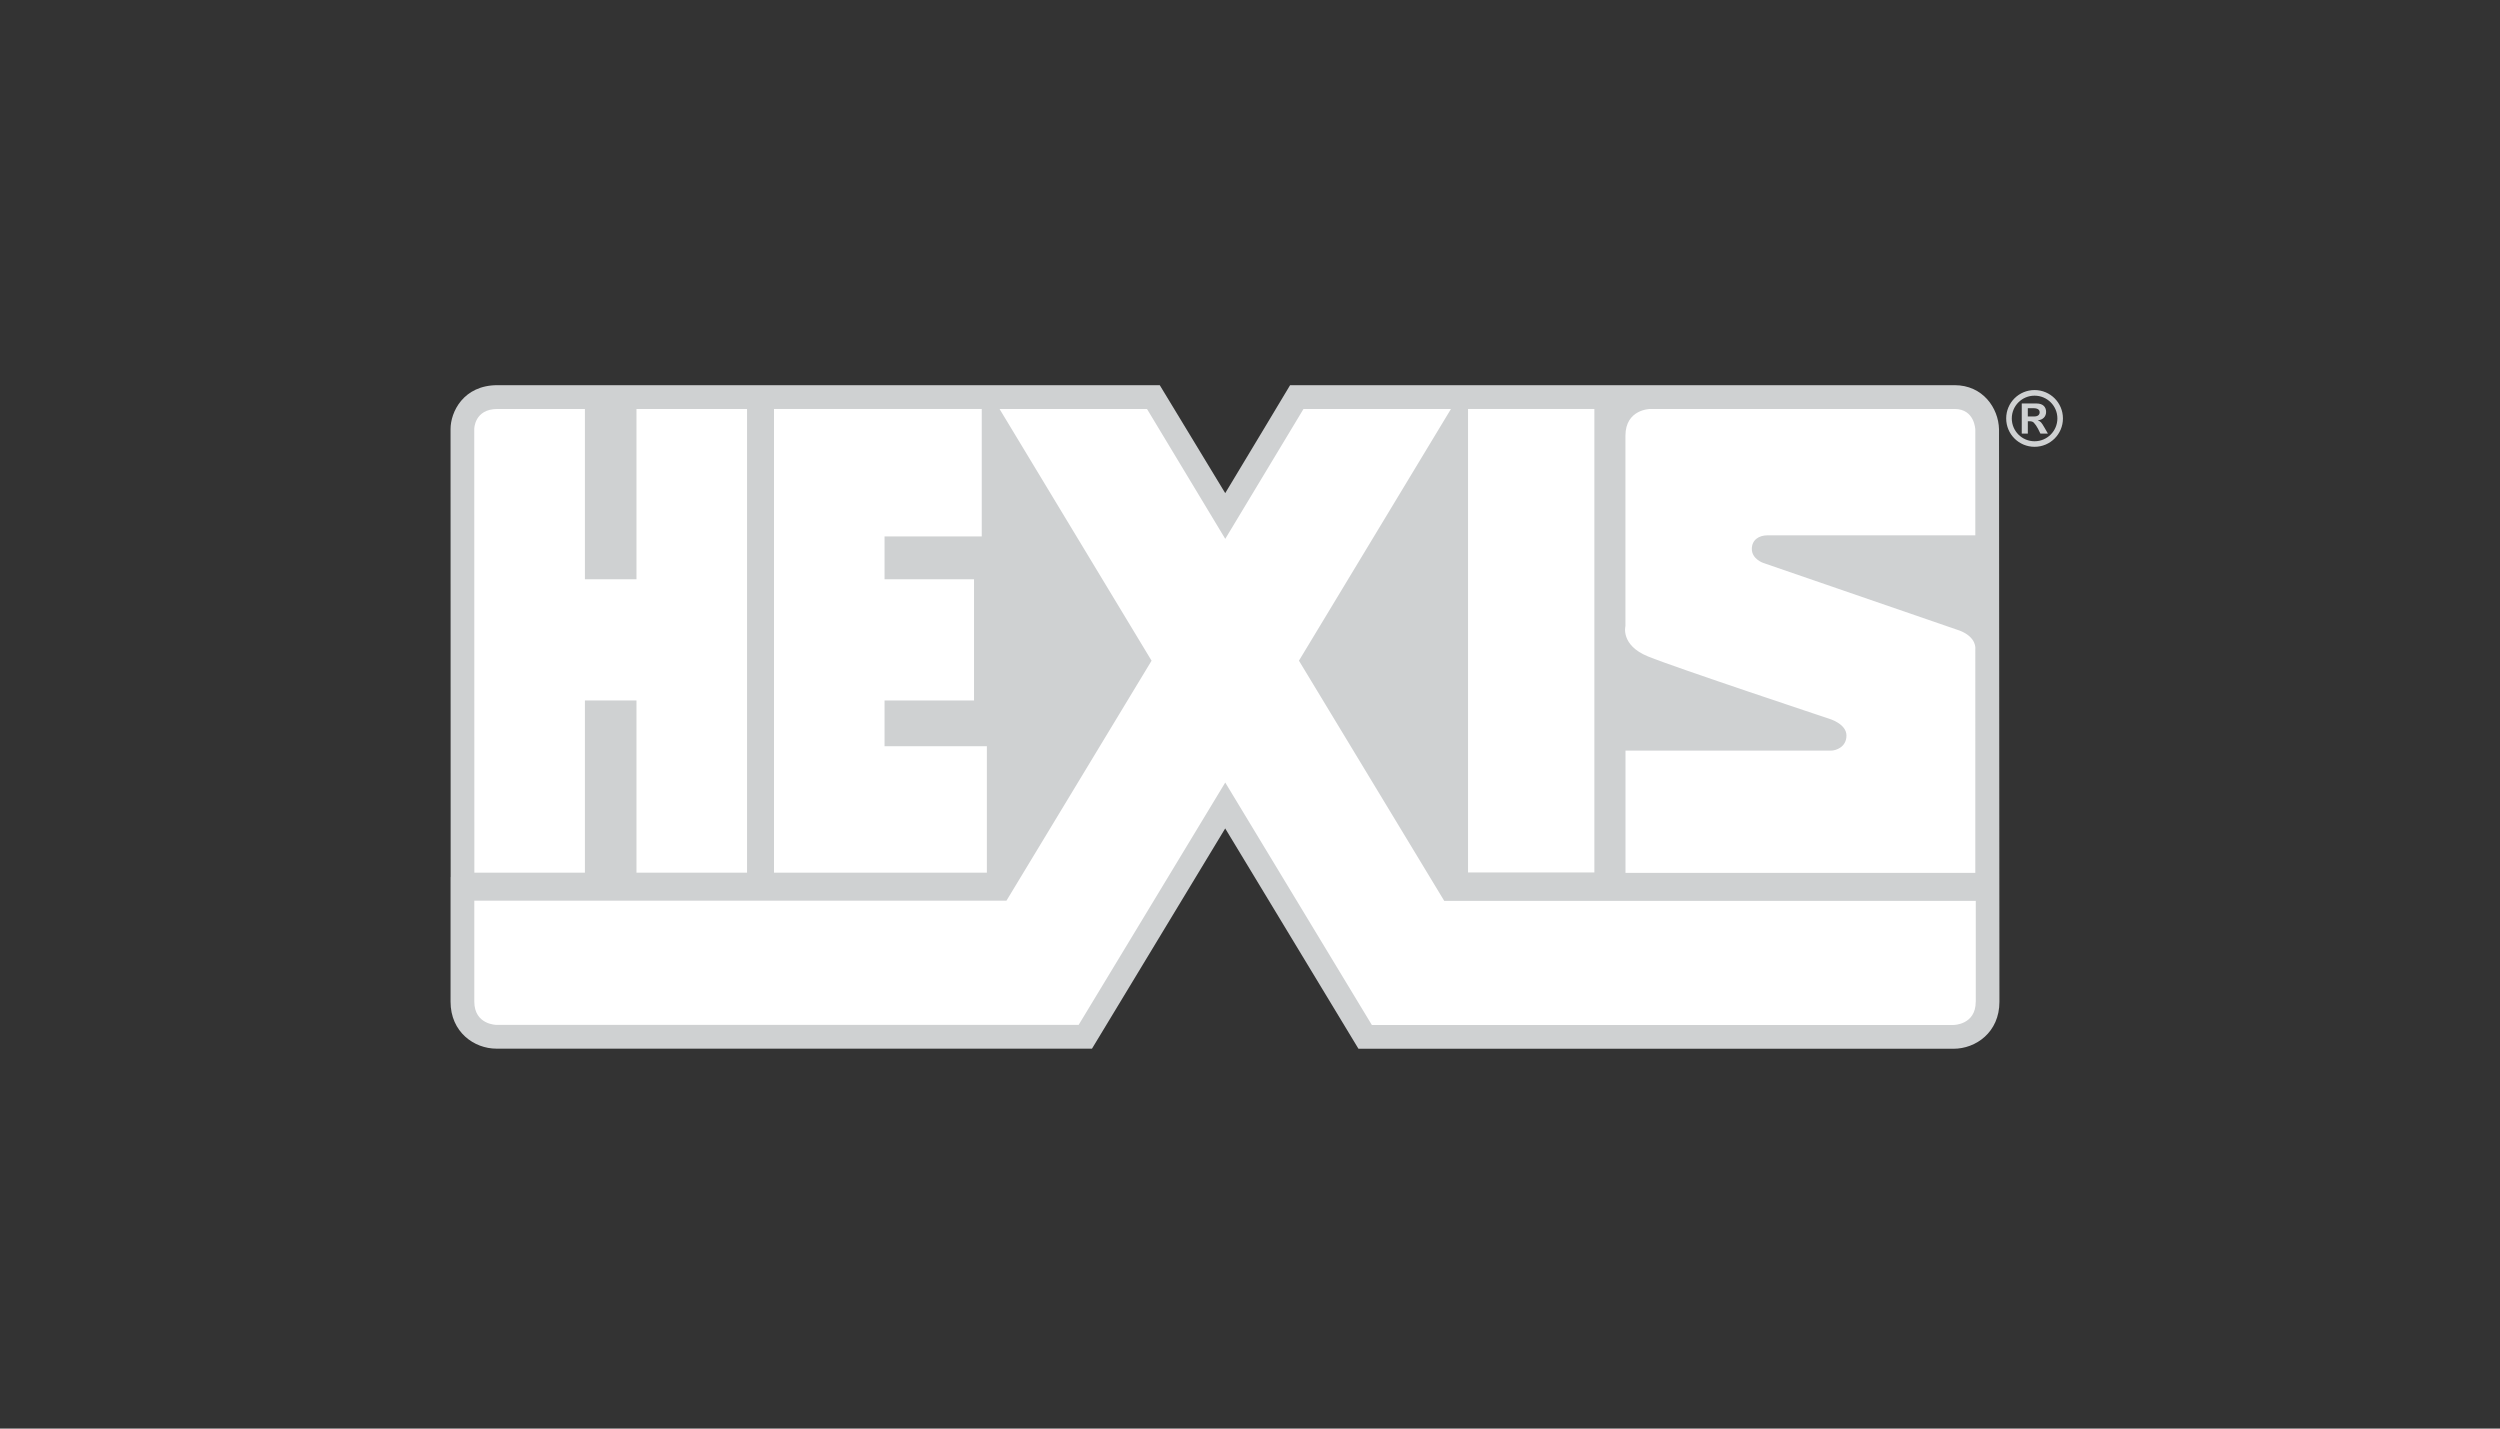
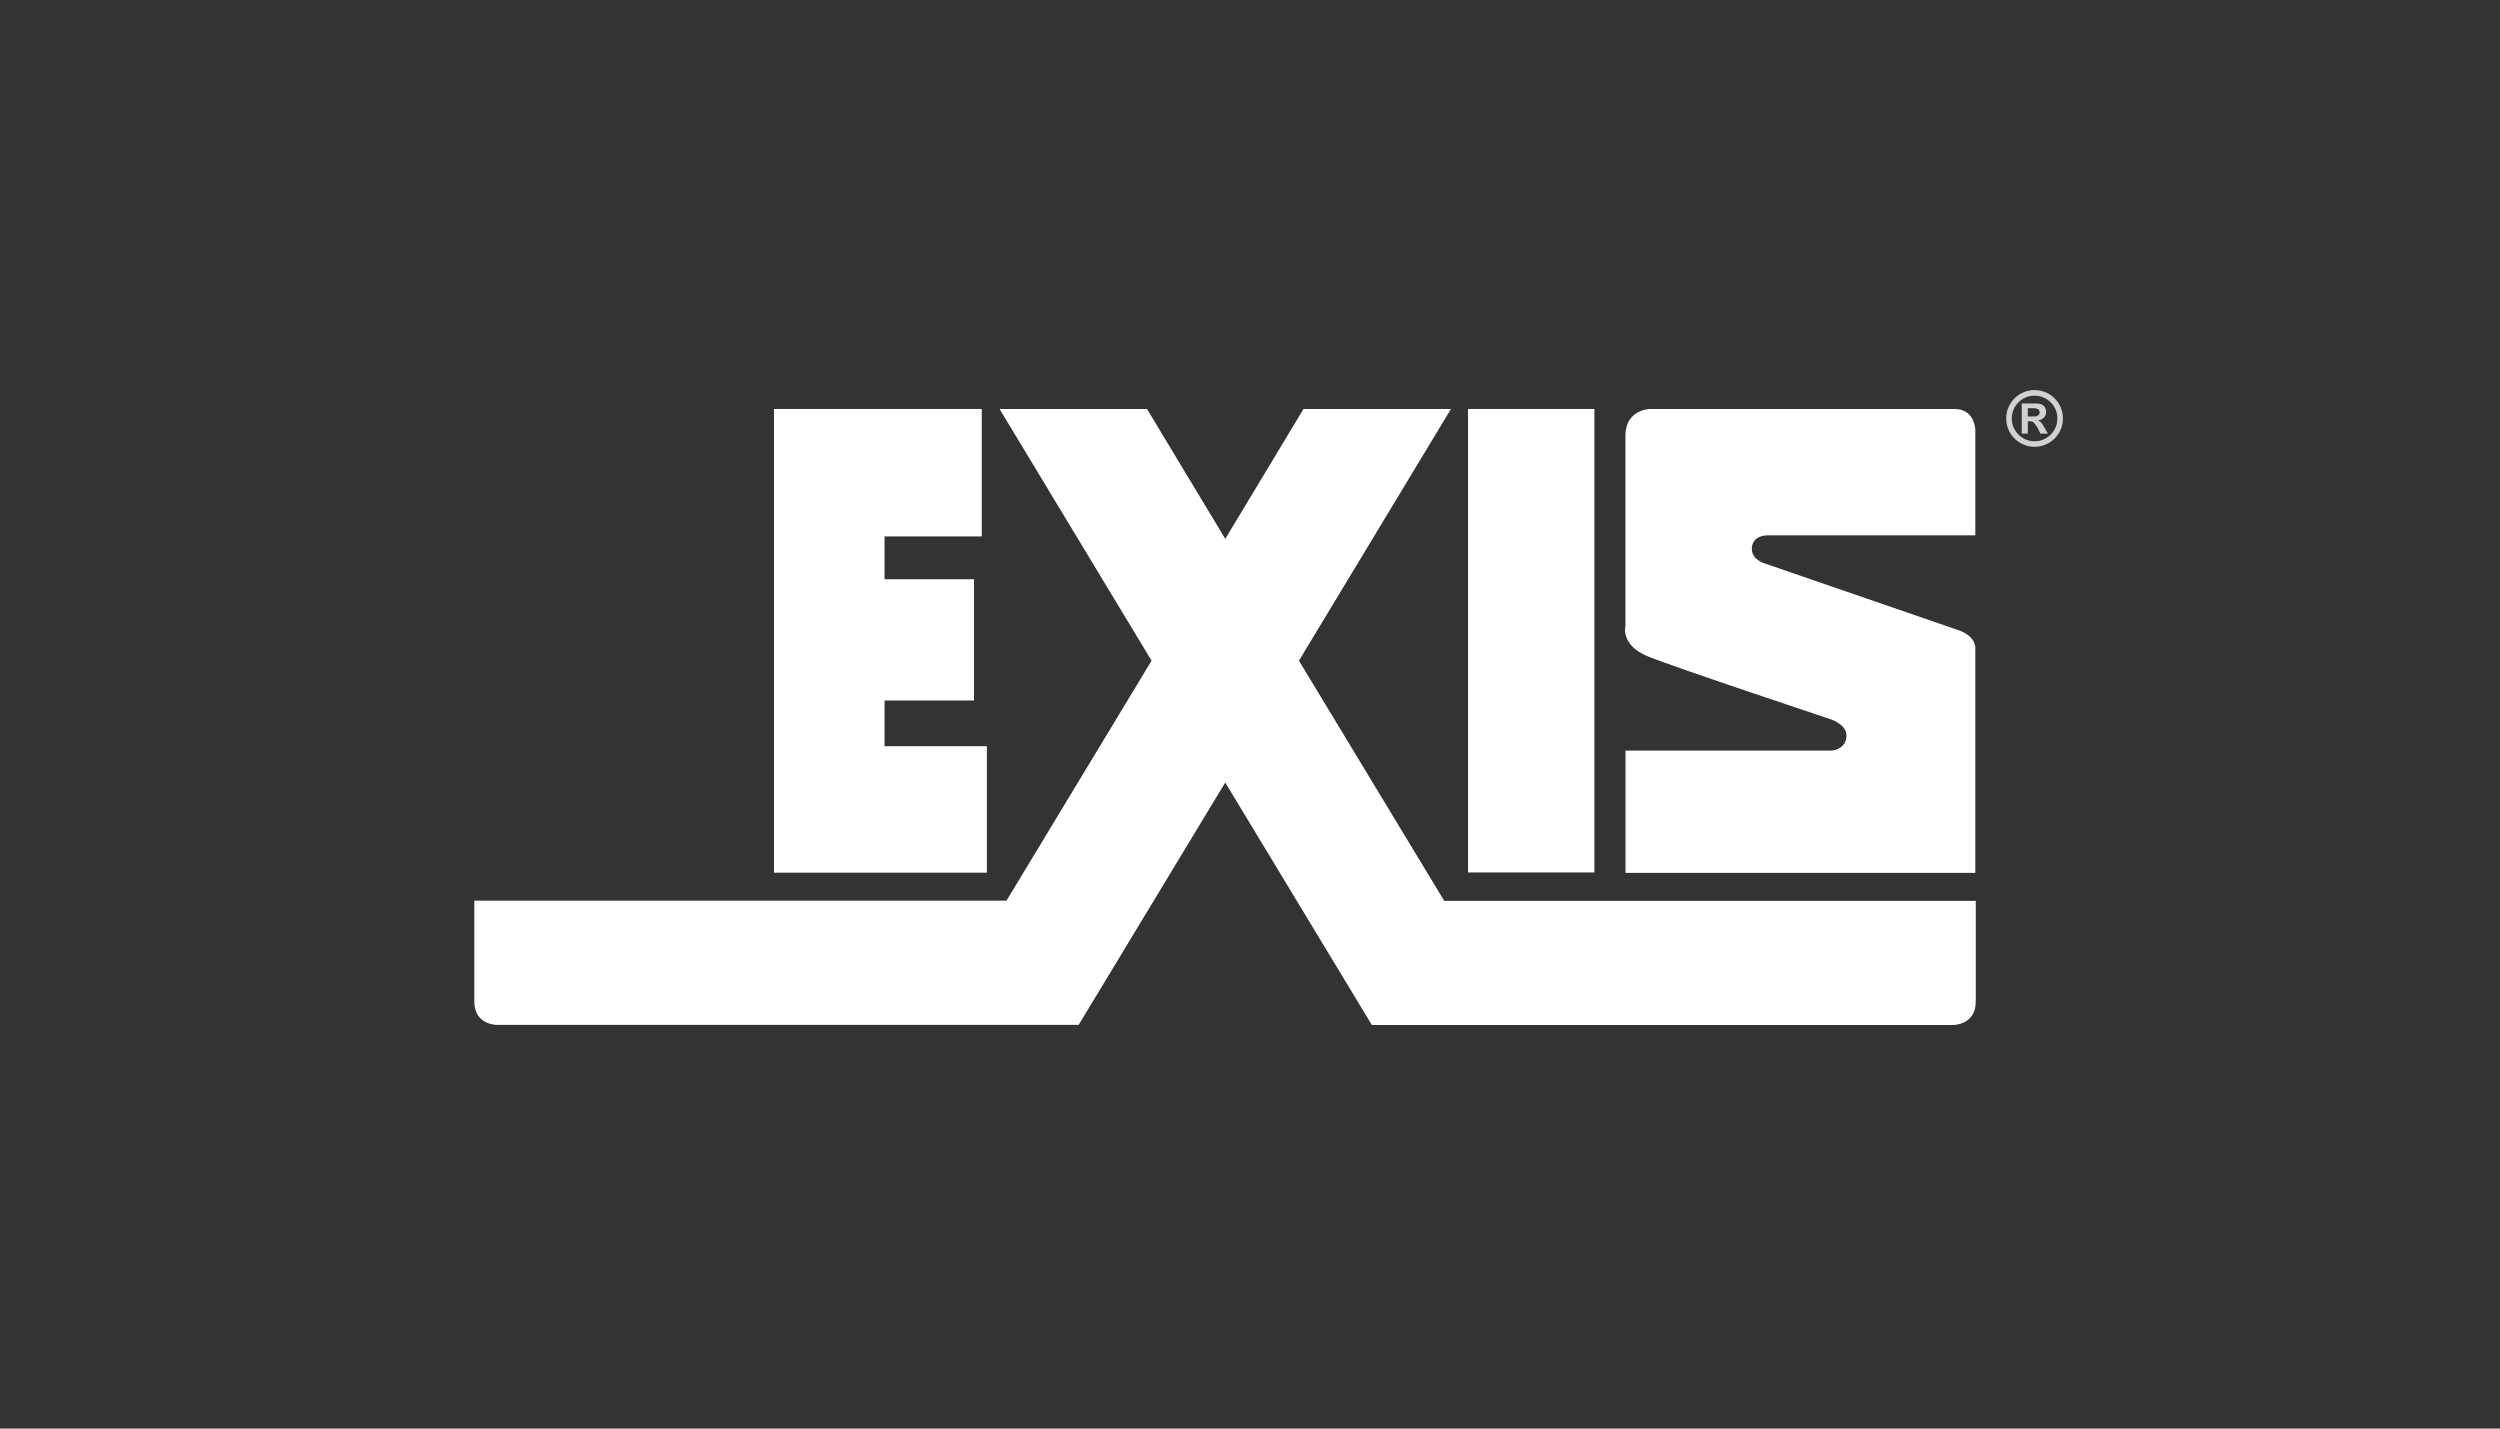
<svg xmlns="http://www.w3.org/2000/svg" version="1.1" id="Livello_1" x="0px" y="0px" width="350px" height="200px" viewBox="0 75 350 200" enable-background="new 0 75 350 200" xml:space="preserve">
  <rect x="0" y="75" width="350" height="200" fill="#333333" stroke="none" />
  <path fill="#FFFFFF" d="M271.711,163.254l-0.003,0.058C271.708,163.288,271.711,163.254,271.711,163.254" />
  <path fill="#CFD1D2" d="M283.893,133.306v-1.158h0.787c0.572,0,0.871,0.202,0.871,0.573c0,0.298-0.191,0.585-0.775,0.585H283.893z   M286.708,135.706l-0.487-0.851c-0.428-0.742-0.546-0.86-0.904-0.987v-0.021c0.713-0.085,1.138-0.541,1.138-1.181  c0-0.668-0.425-1.178-1.329-1.178h-2.081v4.217h0.851v-1.731h0.157c0.374,0,0.521,0.043,0.691,0.212  c0.169,0.17,0.426,0.532,0.573,0.83l0.341,0.69H286.708z M284.838,130.394c1.764,0,3.196,1.424,3.196,3.187  c0,1.763-1.433,3.196-3.196,3.196c-1.763,0-3.188-1.433-3.188-3.196C281.65,131.818,283.074,130.394,284.838,130.394   M284.838,129.608c-2.197,0-3.972,1.773-3.972,3.973c0,2.199,1.774,3.972,3.972,3.972c2.198,0,3.973-1.773,3.973-3.972  C288.811,131.381,287.036,129.608,284.838,129.608" />
-   <path fill="#CFD1D2" d="M279.861,135.128v-0.042c-0.071-2.973-2.275-6.161-6.215-6.161h-93.033c0,0-5.966,9.963-9.082,15.115  c-3.117-5.152-9.164-15.115-9.164-15.115h-92.72c-4.787,0-6.57,3.766-6.57,6.143c0,0.001,0.011,50.427,0.014,62.722h-0.014v17.444  c0,4.268,3.312,6.578,6.427,6.578h83.374c0,0,14.436-23.861,18.651-30.832c4.217,6.973,18.655,30.846,18.655,30.846h83.309  c3.117,0,6.427-2.301,6.427-6.57L279.861,135.128z" />
  <path fill="#FFFFFF" d="M227.561,162.655v-26.656c0-3.711,3.459-3.743,3.459-3.743h42.627c2.828,0,2.897,2.9,2.897,2.9v14.79  h-29.096c-1.201,0-2.193,0.64-2.193,1.906c0,1.441,1.632,1.97,1.632,1.97l27.496,9.472c2.398,0.947,2.161,2.56,2.161,2.56V197.2  H227.57v-17.115h28.789c0.635,0,2.146-0.465,2.146-2.115c0-1.649-2.417-2.346-2.417-2.346s-21.47-7.134-25.36-8.719  C226.838,165.32,227.561,162.655,227.561,162.655" />
  <rect x="205.525" y="132.256" fill="#FFFFFF" width="17.688" height="64.887" />
  <polygon fill="#FFFFFF" points="108.359,132.256 137.444,132.256 137.444,150.1 123.836,150.1 123.836,156.098 136.364,156.098   136.364,173.068 123.836,173.068 123.836,179.471 138.162,179.471 138.162,197.174 108.359,197.174 " />
-   <path fill="#FFFFFF" d="M69.648,132.256h12.24v23.842h7.219v-23.842h15.48v64.918h-15.48v-24.106h-7.219v24.106H66.41l-0.014-62.118  C66.396,135.056,66.396,132.256,69.648,132.256" />
  <path fill="#FFFFFF" d="M276.602,215.245c0,3.251-3.107,3.251-3.107,3.251h-67.485h-13.952l-20.524-33.941l-20.524,33.93h-81.5  c0,0-3.108-0.012-3.108-3.262v-14.127h74.501l20.317-33.597l-21.284-35.243h20.644l10.956,18.185l10.954-18.185h20.645  l-21.283,35.239l20.338,33.623h74.418v14.127H276.602z" />
</svg>